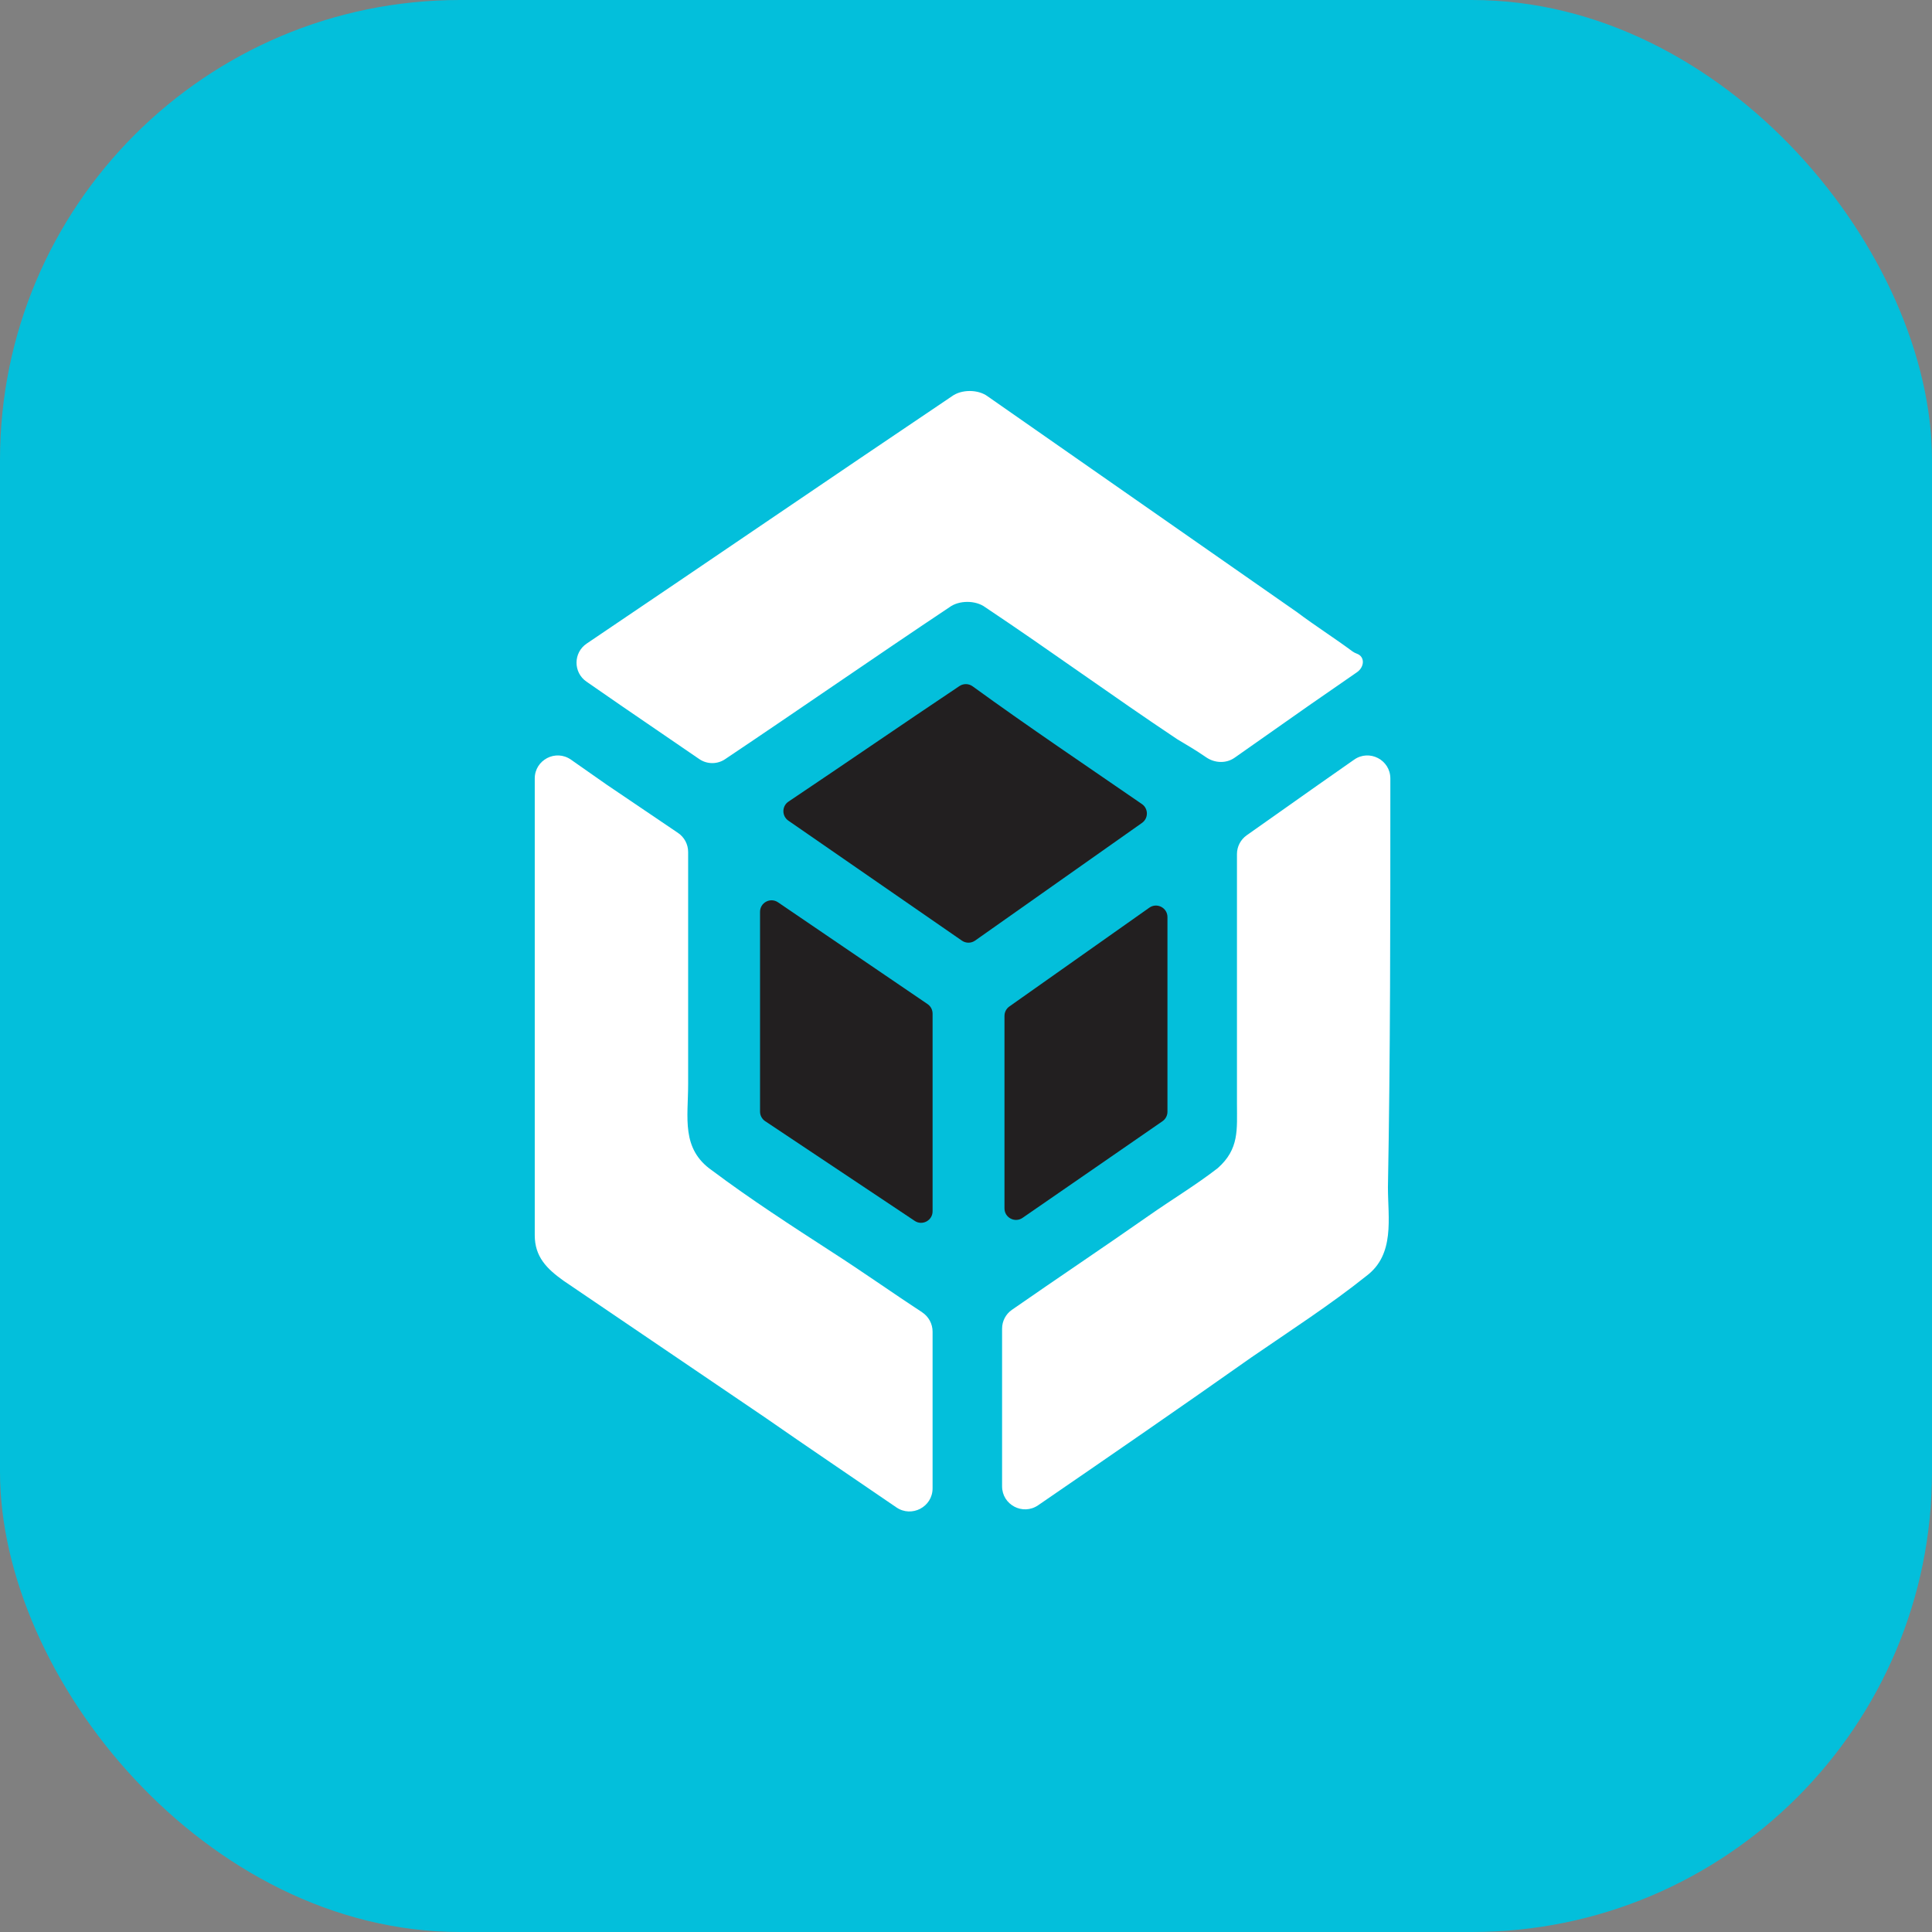
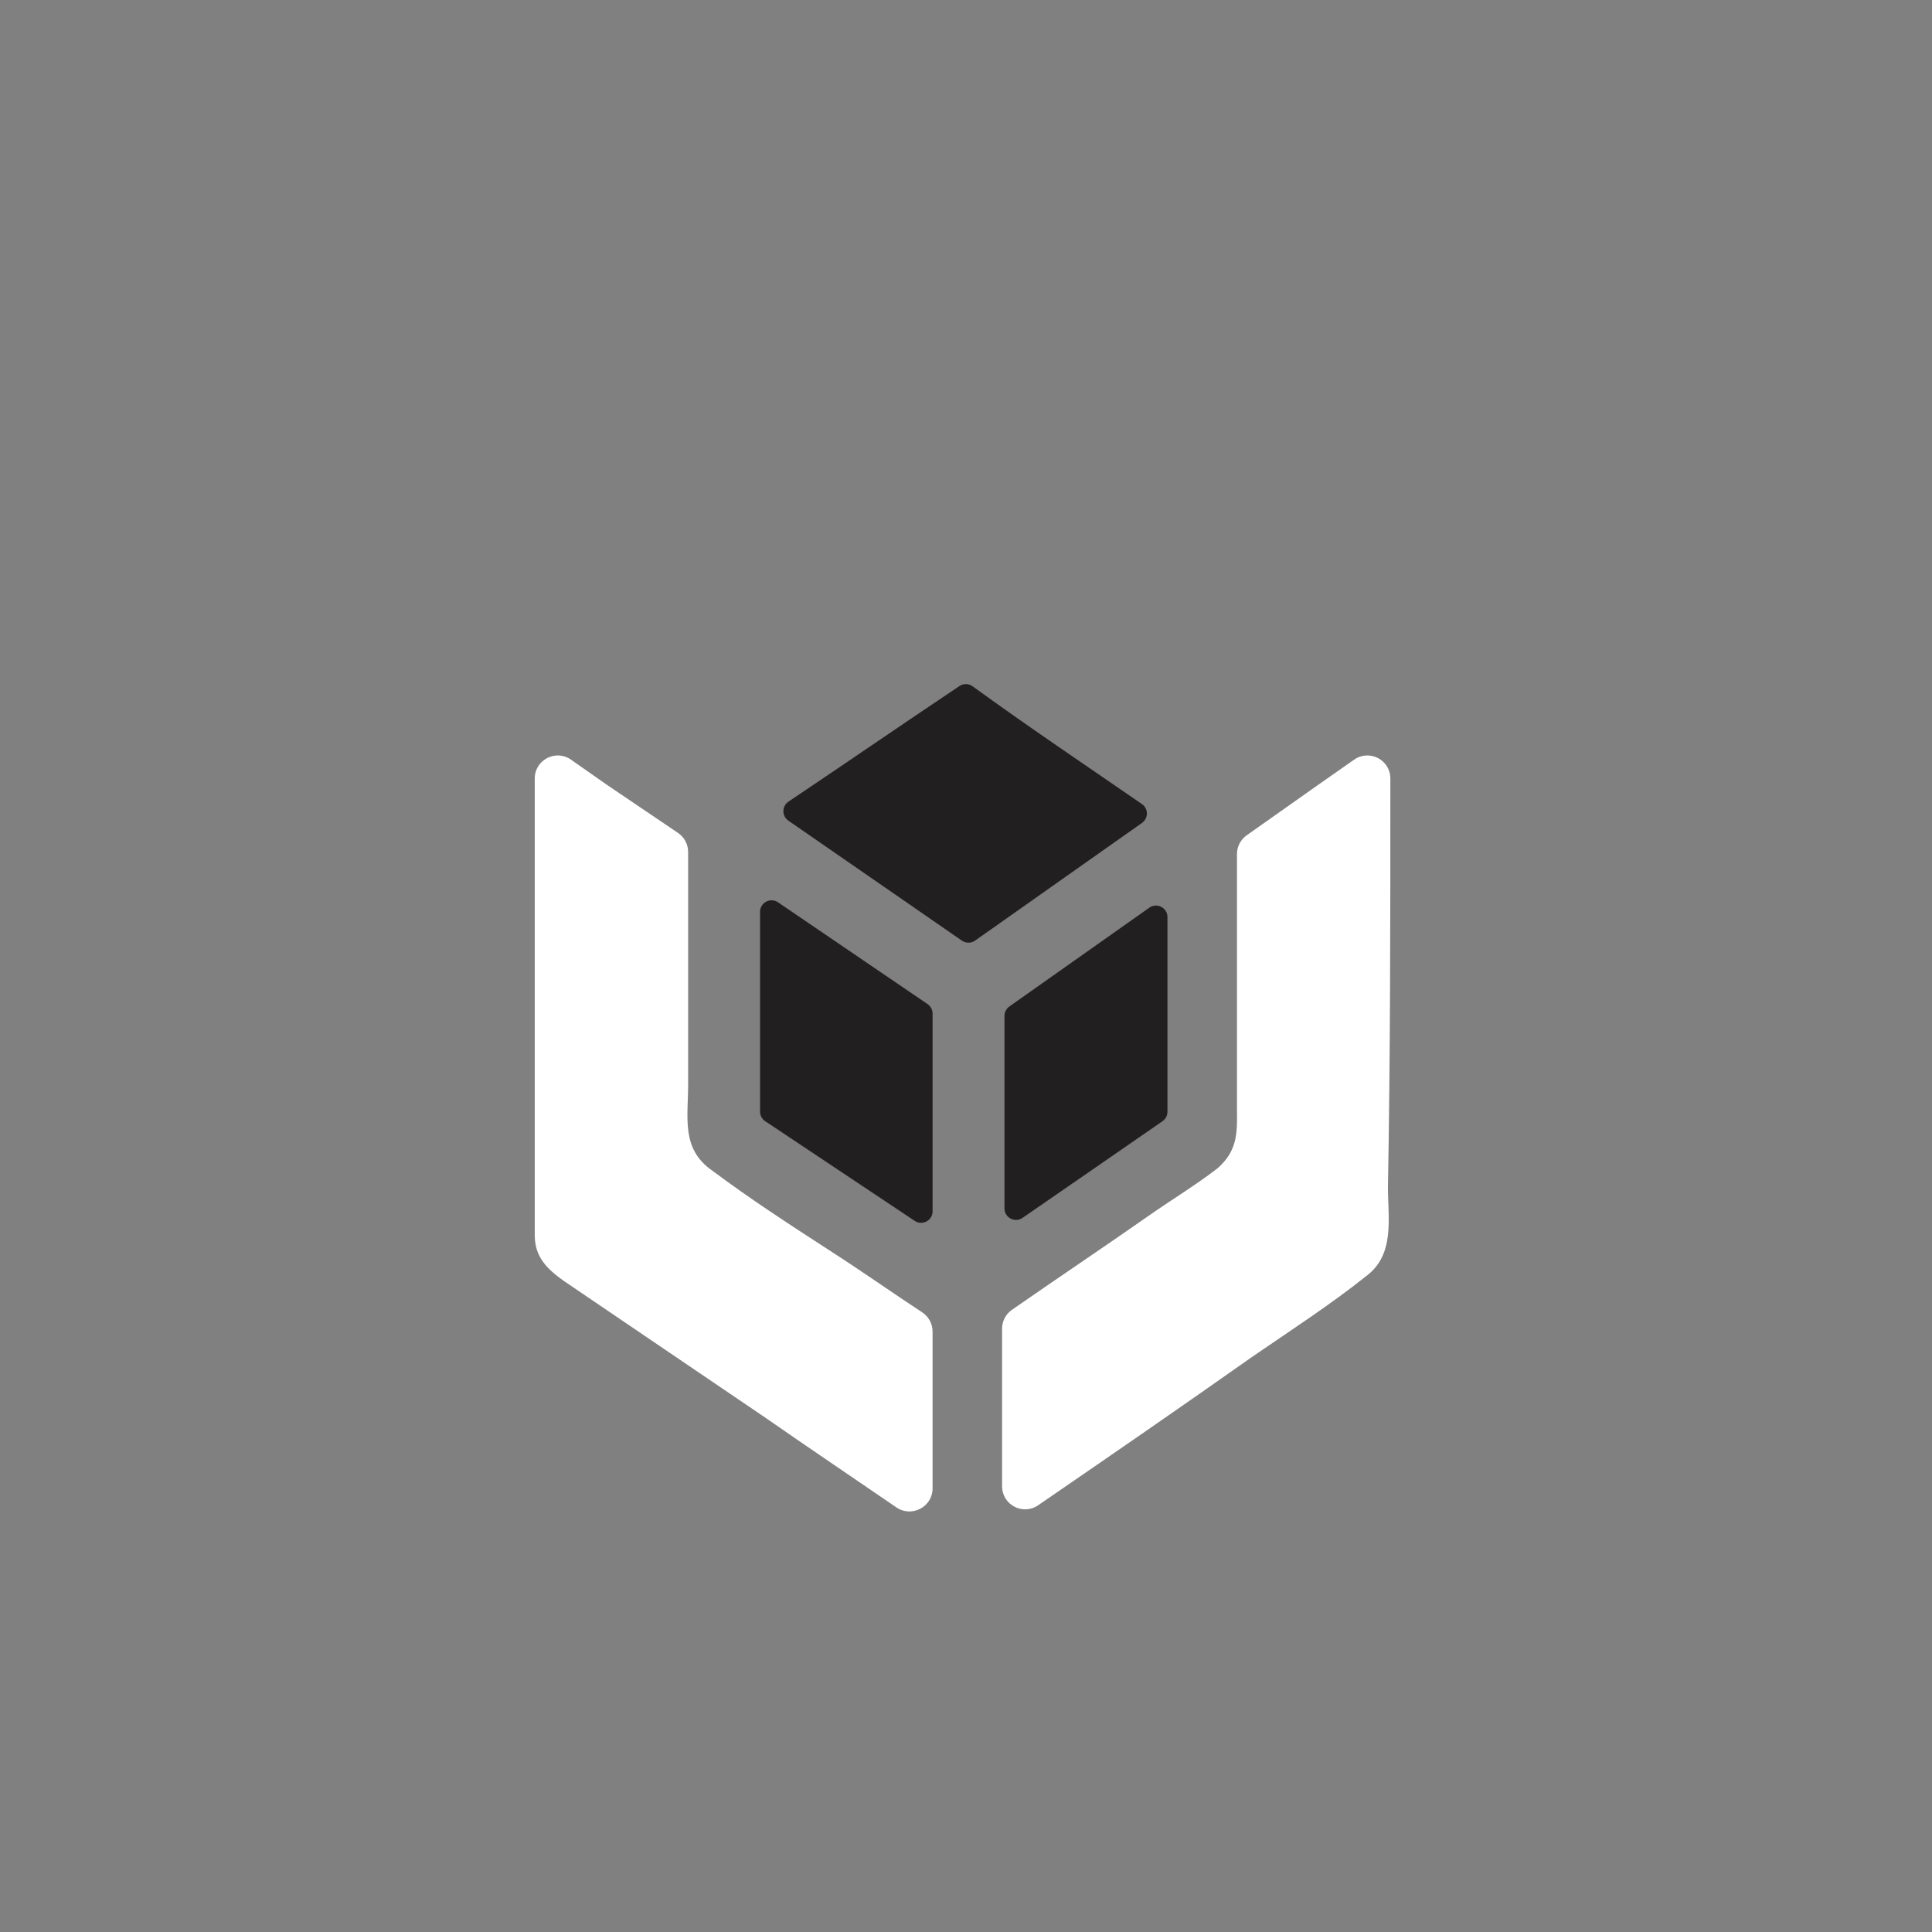
<svg xmlns="http://www.w3.org/2000/svg" width="84" height="84" viewBox="0 0 84 84" fill="none">
  <rect x="0" y="0" width="84" height="84" fill="#808080" stroke="none" />
  <g id="Group 63">
-     <rect id="Rectangle 90" width="84" height="84" rx="20" fill="#03BFDB" />
    <g id="Group">
      <path id="Vector" d="M43.673 52.539C43.673 52.943 44.128 53.18 44.46 52.95C46.504 51.533 48.488 50.177 50.544 48.748C50.679 48.654 50.759 48.501 50.759 48.337C50.759 45.516 50.759 42.694 50.759 39.873C50.759 39.468 50.302 39.231 49.971 39.464L43.885 43.76C43.752 43.854 43.673 44.006 43.673 44.169V52.539Z" fill="#221F20" />
      <path id="Vector_2" d="M33.045 48.331C33.045 48.498 33.129 48.654 33.268 48.747C35.435 50.192 37.603 51.637 39.77 53.082C40.102 53.303 40.547 53.065 40.547 52.666V44.07C40.547 43.904 40.466 43.749 40.329 43.656L33.827 39.231C33.495 39.005 33.045 39.243 33.045 39.645C33.045 42.491 33.045 45.41 33.045 48.331Z" fill="#221F20" />
      <path id="Vector_3" d="M40.547 57.897C40.547 57.557 40.374 57.24 40.09 57.054C38.783 56.197 37.477 55.273 36.171 54.434C34.4 53.287 32.628 52.141 30.961 50.891C29.607 49.953 29.919 48.598 29.919 47.14C29.919 43.774 29.919 40.408 29.919 37.042C29.919 36.71 29.754 36.4 29.479 36.214L26.376 34.115L24.824 33.028C24.161 32.564 23.25 33.038 23.25 33.847C23.25 39.269 23.25 44.757 23.25 50.161C23.25 51.308 23.25 52.454 23.25 53.704C23.25 54.642 23.771 55.163 24.501 55.684C27.418 57.664 30.336 59.644 33.254 61.623C35.129 62.928 37.069 64.233 38.972 65.538C39.639 65.995 40.547 65.519 40.547 64.711V62.874V57.897Z" fill="white" />
      <path id="Vector_4" d="M49.653 35.778C49.937 35.577 49.935 35.156 49.649 34.959C47.217 33.283 44.714 31.602 42.288 29.84C42.119 29.717 41.89 29.712 41.716 29.828C39.21 31.503 36.782 33.177 34.283 34.852C33.989 35.048 33.986 35.479 34.276 35.68L41.823 40.898C41.996 41.017 42.224 41.016 42.396 40.895L49.653 35.778Z" fill="#221F20" />
-       <path id="Vector_5" d="M30.404 33.004C30.741 33.234 31.184 33.237 31.523 33.01C34.774 30.832 38.026 28.572 41.277 26.404C41.694 26.091 42.423 26.091 42.84 26.404C45.653 28.28 48.362 30.259 51.176 32.135C51.533 32.349 51.988 32.612 52.44 32.925C52.812 33.181 53.308 33.205 53.678 32.945L56.907 30.676L59.001 29.226C59.321 29.005 59.36 28.555 58.994 28.421C58.931 28.398 58.859 28.363 58.805 28.323C57.999 27.725 57.192 27.217 56.386 26.612C51.905 23.486 47.425 20.36 42.944 17.234C42.527 16.922 41.798 16.922 41.381 17.234C36.056 20.817 30.82 24.399 25.508 27.982C24.924 28.376 24.918 29.234 25.497 29.635L27.002 30.676L30.404 33.004Z" fill="white" />
      <path id="Vector_6" d="M60.45 34.323C60.45 34.161 60.45 34.003 60.45 33.847C60.45 33.038 59.539 32.564 58.876 33.028L57.324 34.115L54.204 36.317C53.939 36.504 53.781 36.809 53.781 37.134C53.781 37.21 53.781 37.282 53.781 37.345C53.781 40.888 53.781 44.43 53.781 47.973C53.781 49.119 53.885 49.953 52.947 50.787C52.009 51.516 50.967 52.141 49.925 52.871C47.983 54.23 45.951 55.59 43.996 56.949C43.728 57.135 43.569 57.441 43.569 57.768V62.77V64.623C43.569 65.427 44.471 65.902 45.135 65.447C48.258 63.304 51.37 61.161 54.406 59.018C56.073 57.872 57.845 56.726 59.408 55.476C60.658 54.538 60.345 52.975 60.345 51.62C60.45 45.889 60.45 40.054 60.45 34.323Z" fill="white" />
    </g>
  </g>
</svg>